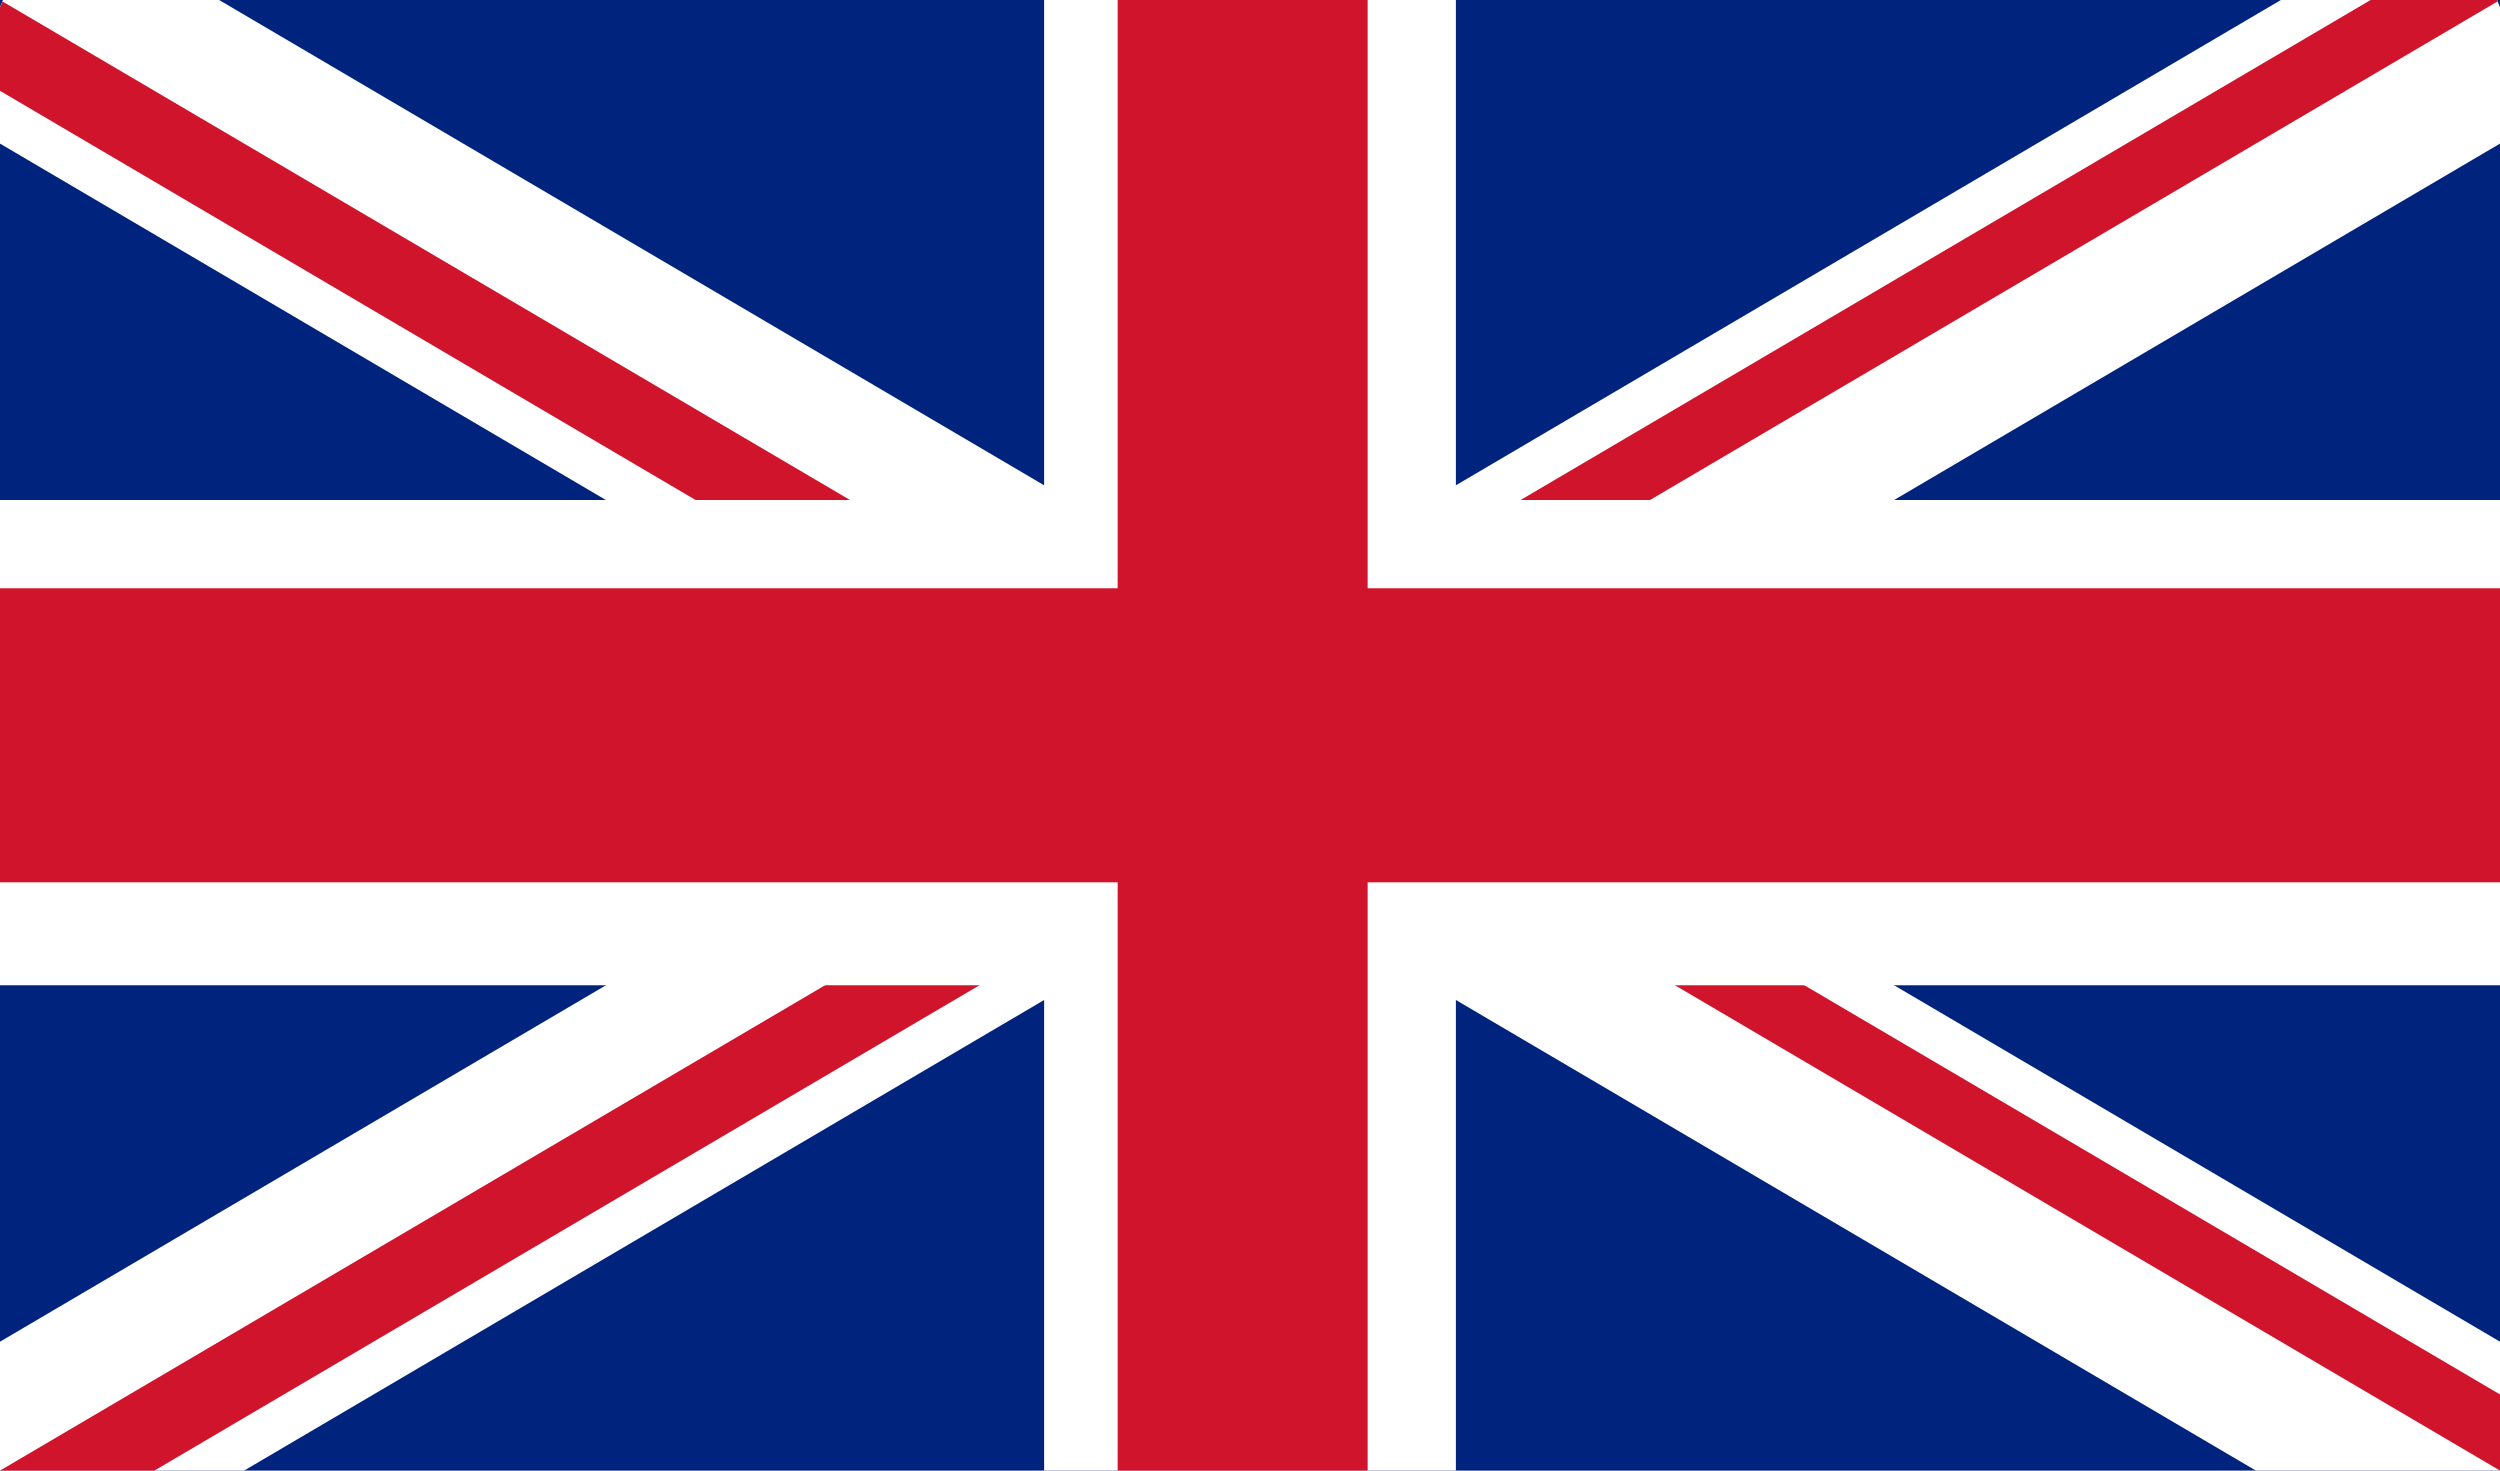
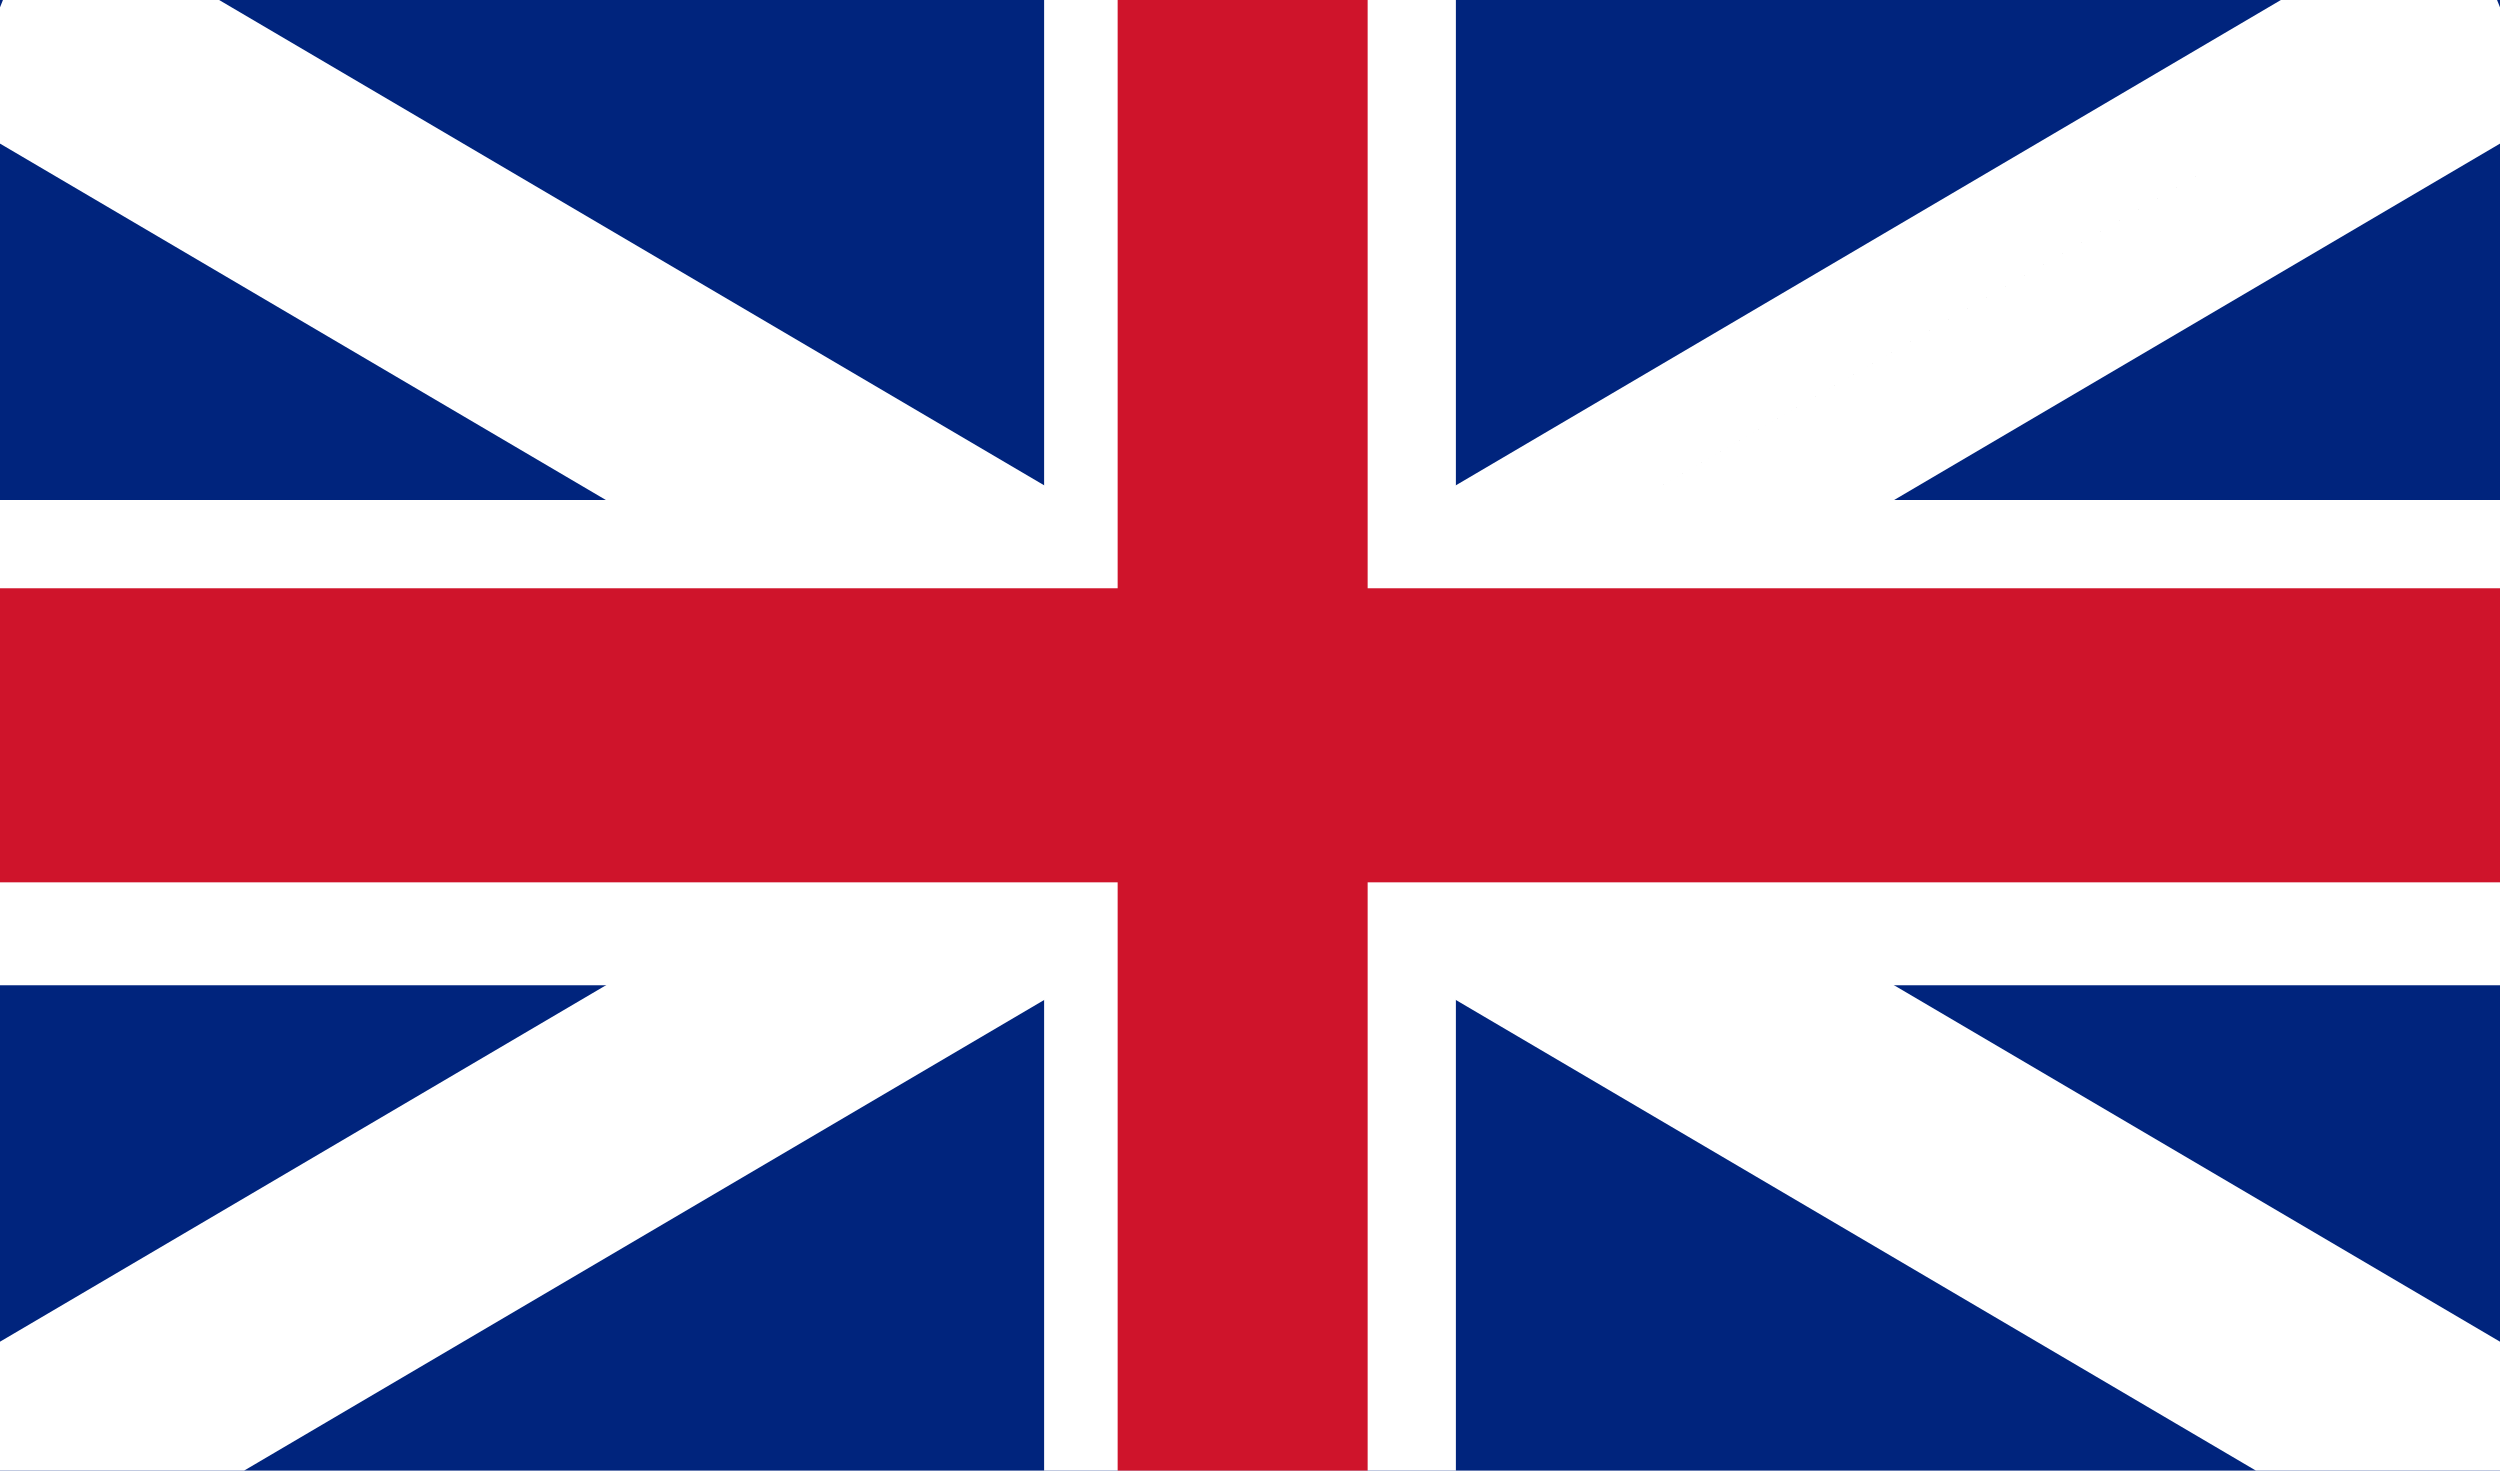
<svg xmlns="http://www.w3.org/2000/svg" xmlns:xlink="http://www.w3.org/1999/xlink" viewBox="0 0 17 10">
  <path fill="#00247d" d="M0 0h17v10H0z" />
  <path d="M0 10l8.5-5L0 10zm8.5-5l8.5 5-8.5-5zm0 0L17 0 8.5 5zM0 0l8.5 5L0 0z" />
  <defs>
    <path id="a" d="M0 0h17v10H0z" />
  </defs>
  <clipPath id="b">
    <use xlink:href="#a" overflow="visible" />
  </clipPath>
  <path d="M-.3.8l17 10 .6-1.5-17-10L-.3.8zm17-1.5l-17 10 .6 1.5 17-10-.6-1.5z" clip-path="url(#b)" fill="#fff" />
  <path d="M0 10zm8.5-5l8.5 5-8.5-5zm2.8-1.7L17 0l-5.7 3.3zM8.5 5L0 0l8.5 5z" />
  <defs>
-     <path id="c" d="M8.5 0v5L0 0v5h8.5L0 10h8.5V5l8.5 5V5H8.5L17 0z" />
-   </defs>
+     </defs>
  <clipPath id="d">
    <use xlink:href="#c" overflow="visible" />
  </clipPath>
  <path d="M-.2.5l17 10 .4-.9-17-10-.4.9zm17-.9l-17 10 .4.9 17-10-.4-.9z" clip-path="url(#d)" fill="#cf142b" />
  <path d="M8.5 5v5-5zM0 5h8.5H0zm8.5 0H17 8.5zm0-5v5-5z" />
  <defs>
    <path id="e" d="M0 0h17v10H0z" />
  </defs>
  <clipPath id="f">
    <use xlink:href="#e" overflow="visible" />
  </clipPath>
  <path d="M7.1 0v10h2.8V0H7.1zM0 6.7h17V3.4H0v3.3z" clip-path="url(#f)" fill="#fff" />
  <path d="M8.5 5v5-5zM0 5h8.5H0zm8.5 0H17 8.5zm0-5v5-5z" />
  <defs>
    <path id="g" d="M0 0h17v10H0z" />
  </defs>
  <clipPath id="h">
    <use xlink:href="#g" overflow="visible" />
  </clipPath>
  <path d="M7.6 0v10h1.7V0H7.6zM0 6h17V4H0v2z" clip-path="url(#h)" fill="#cf142b" />
</svg>